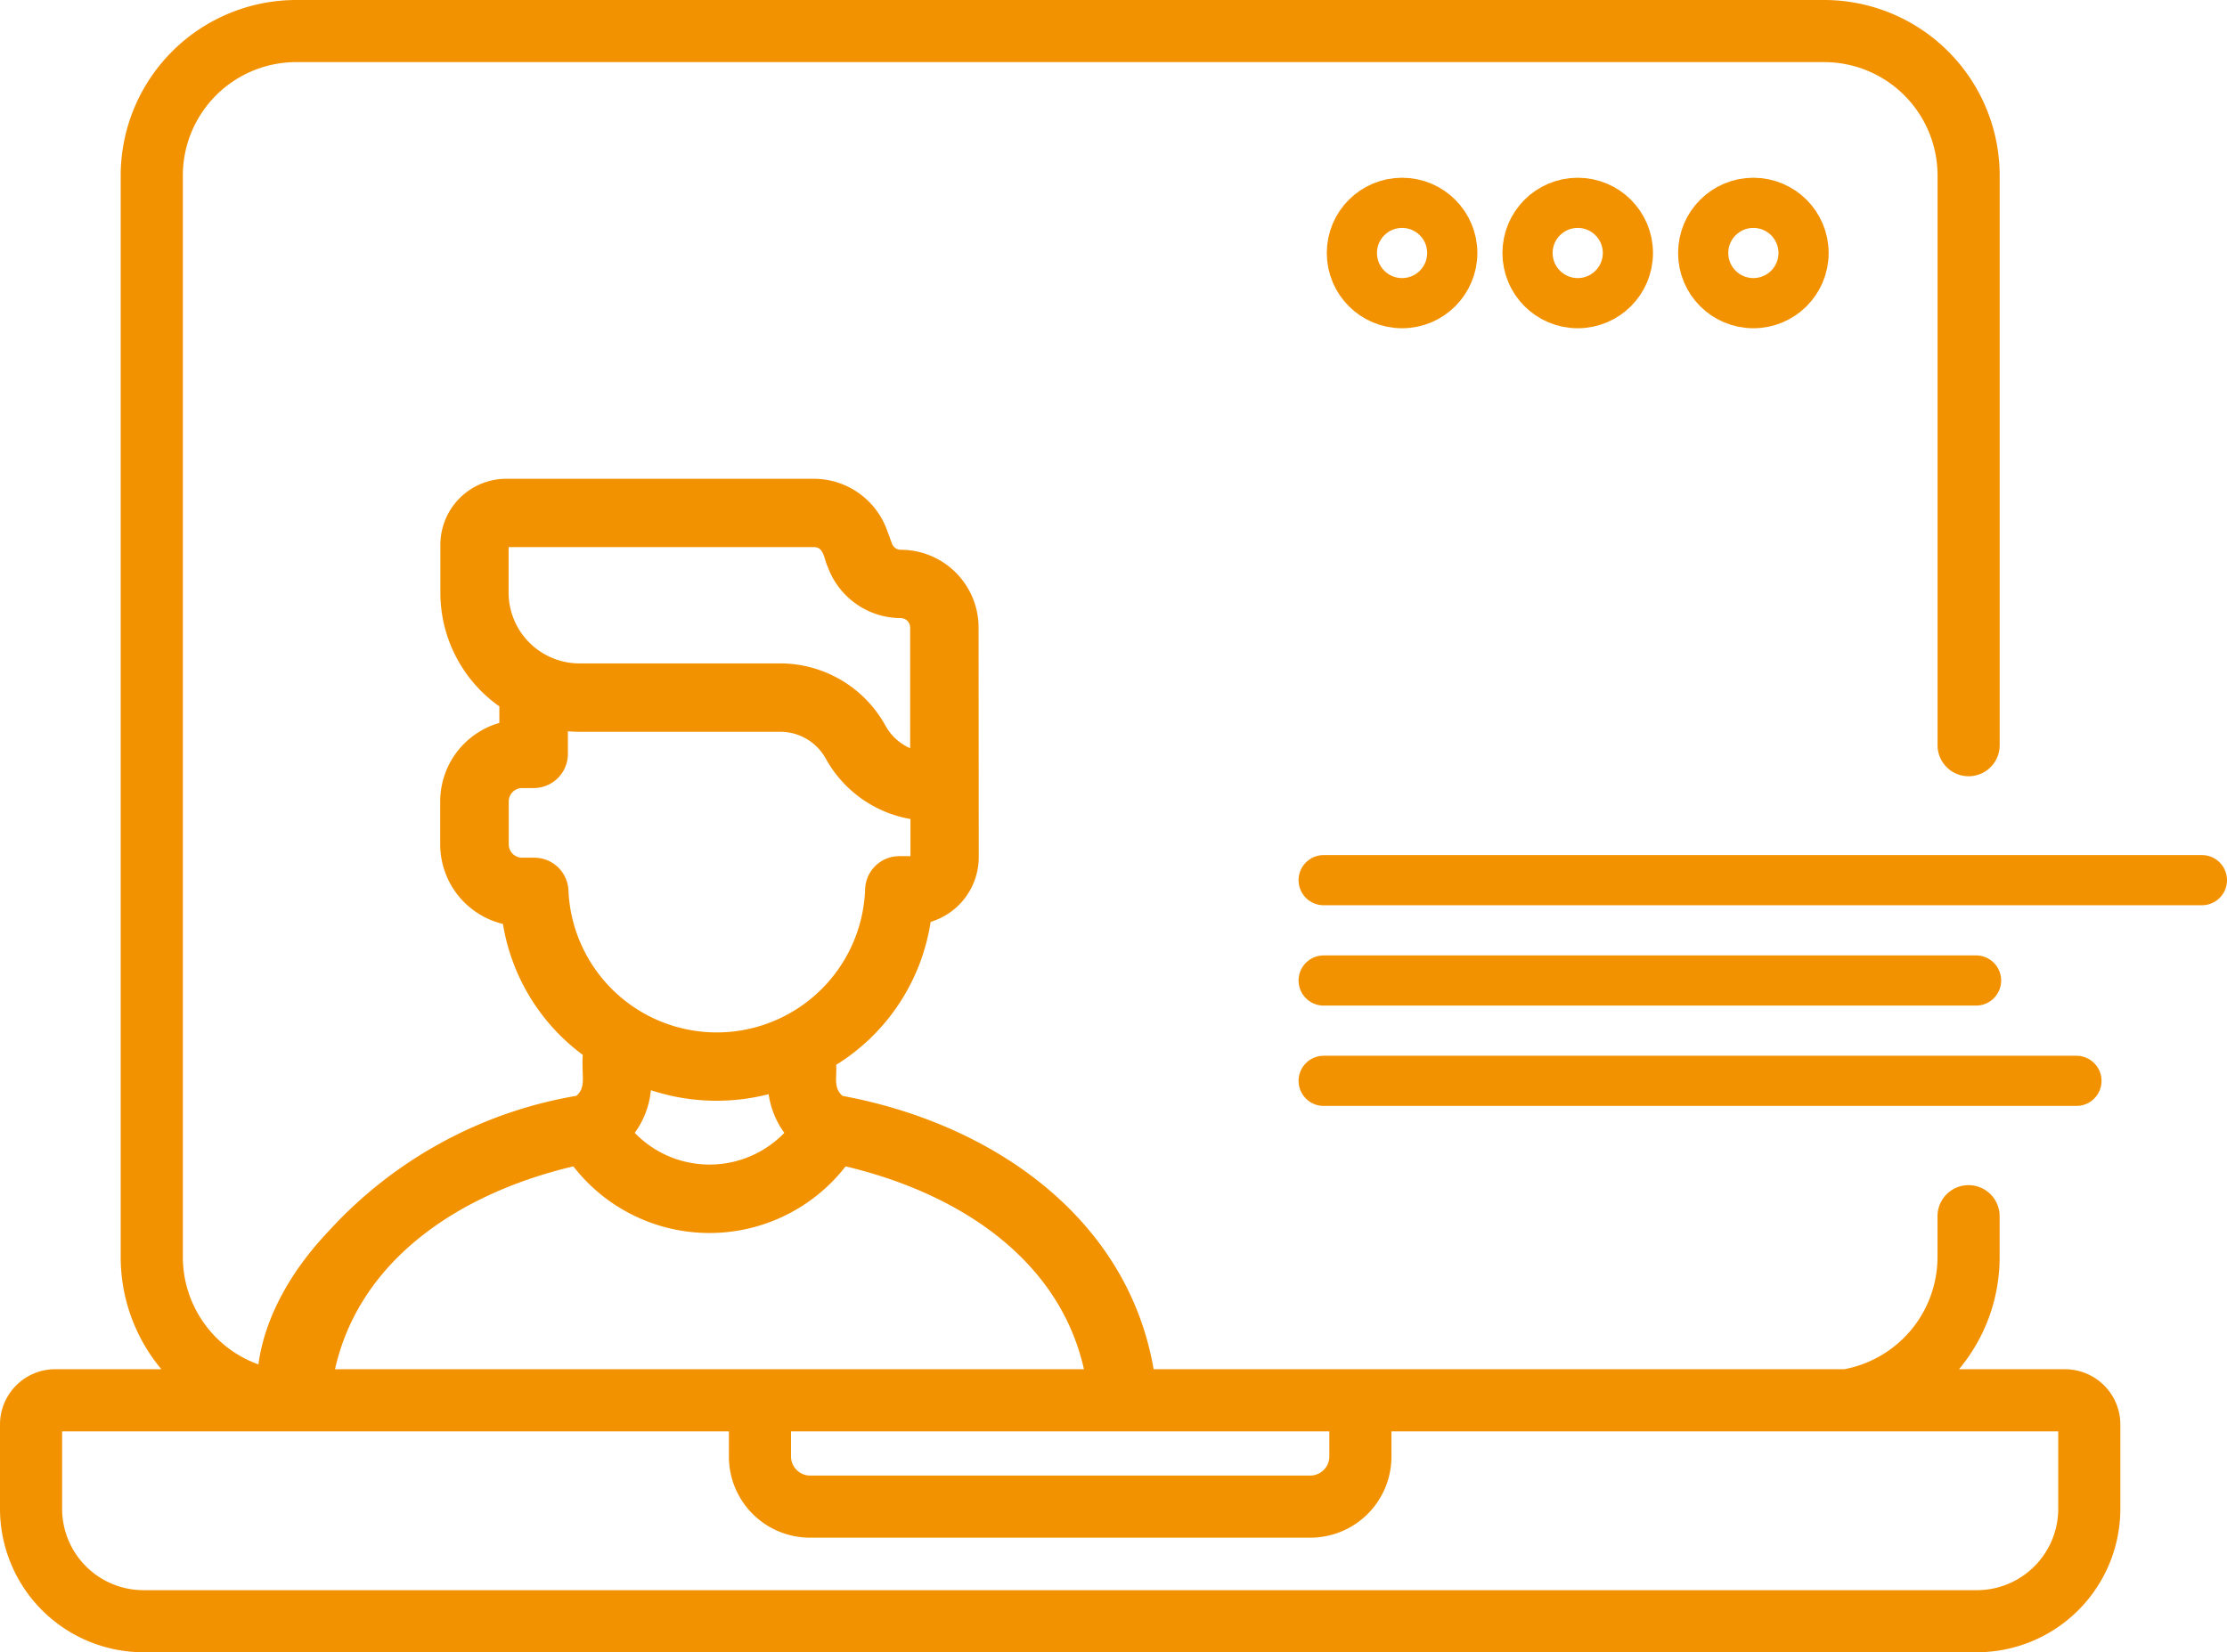
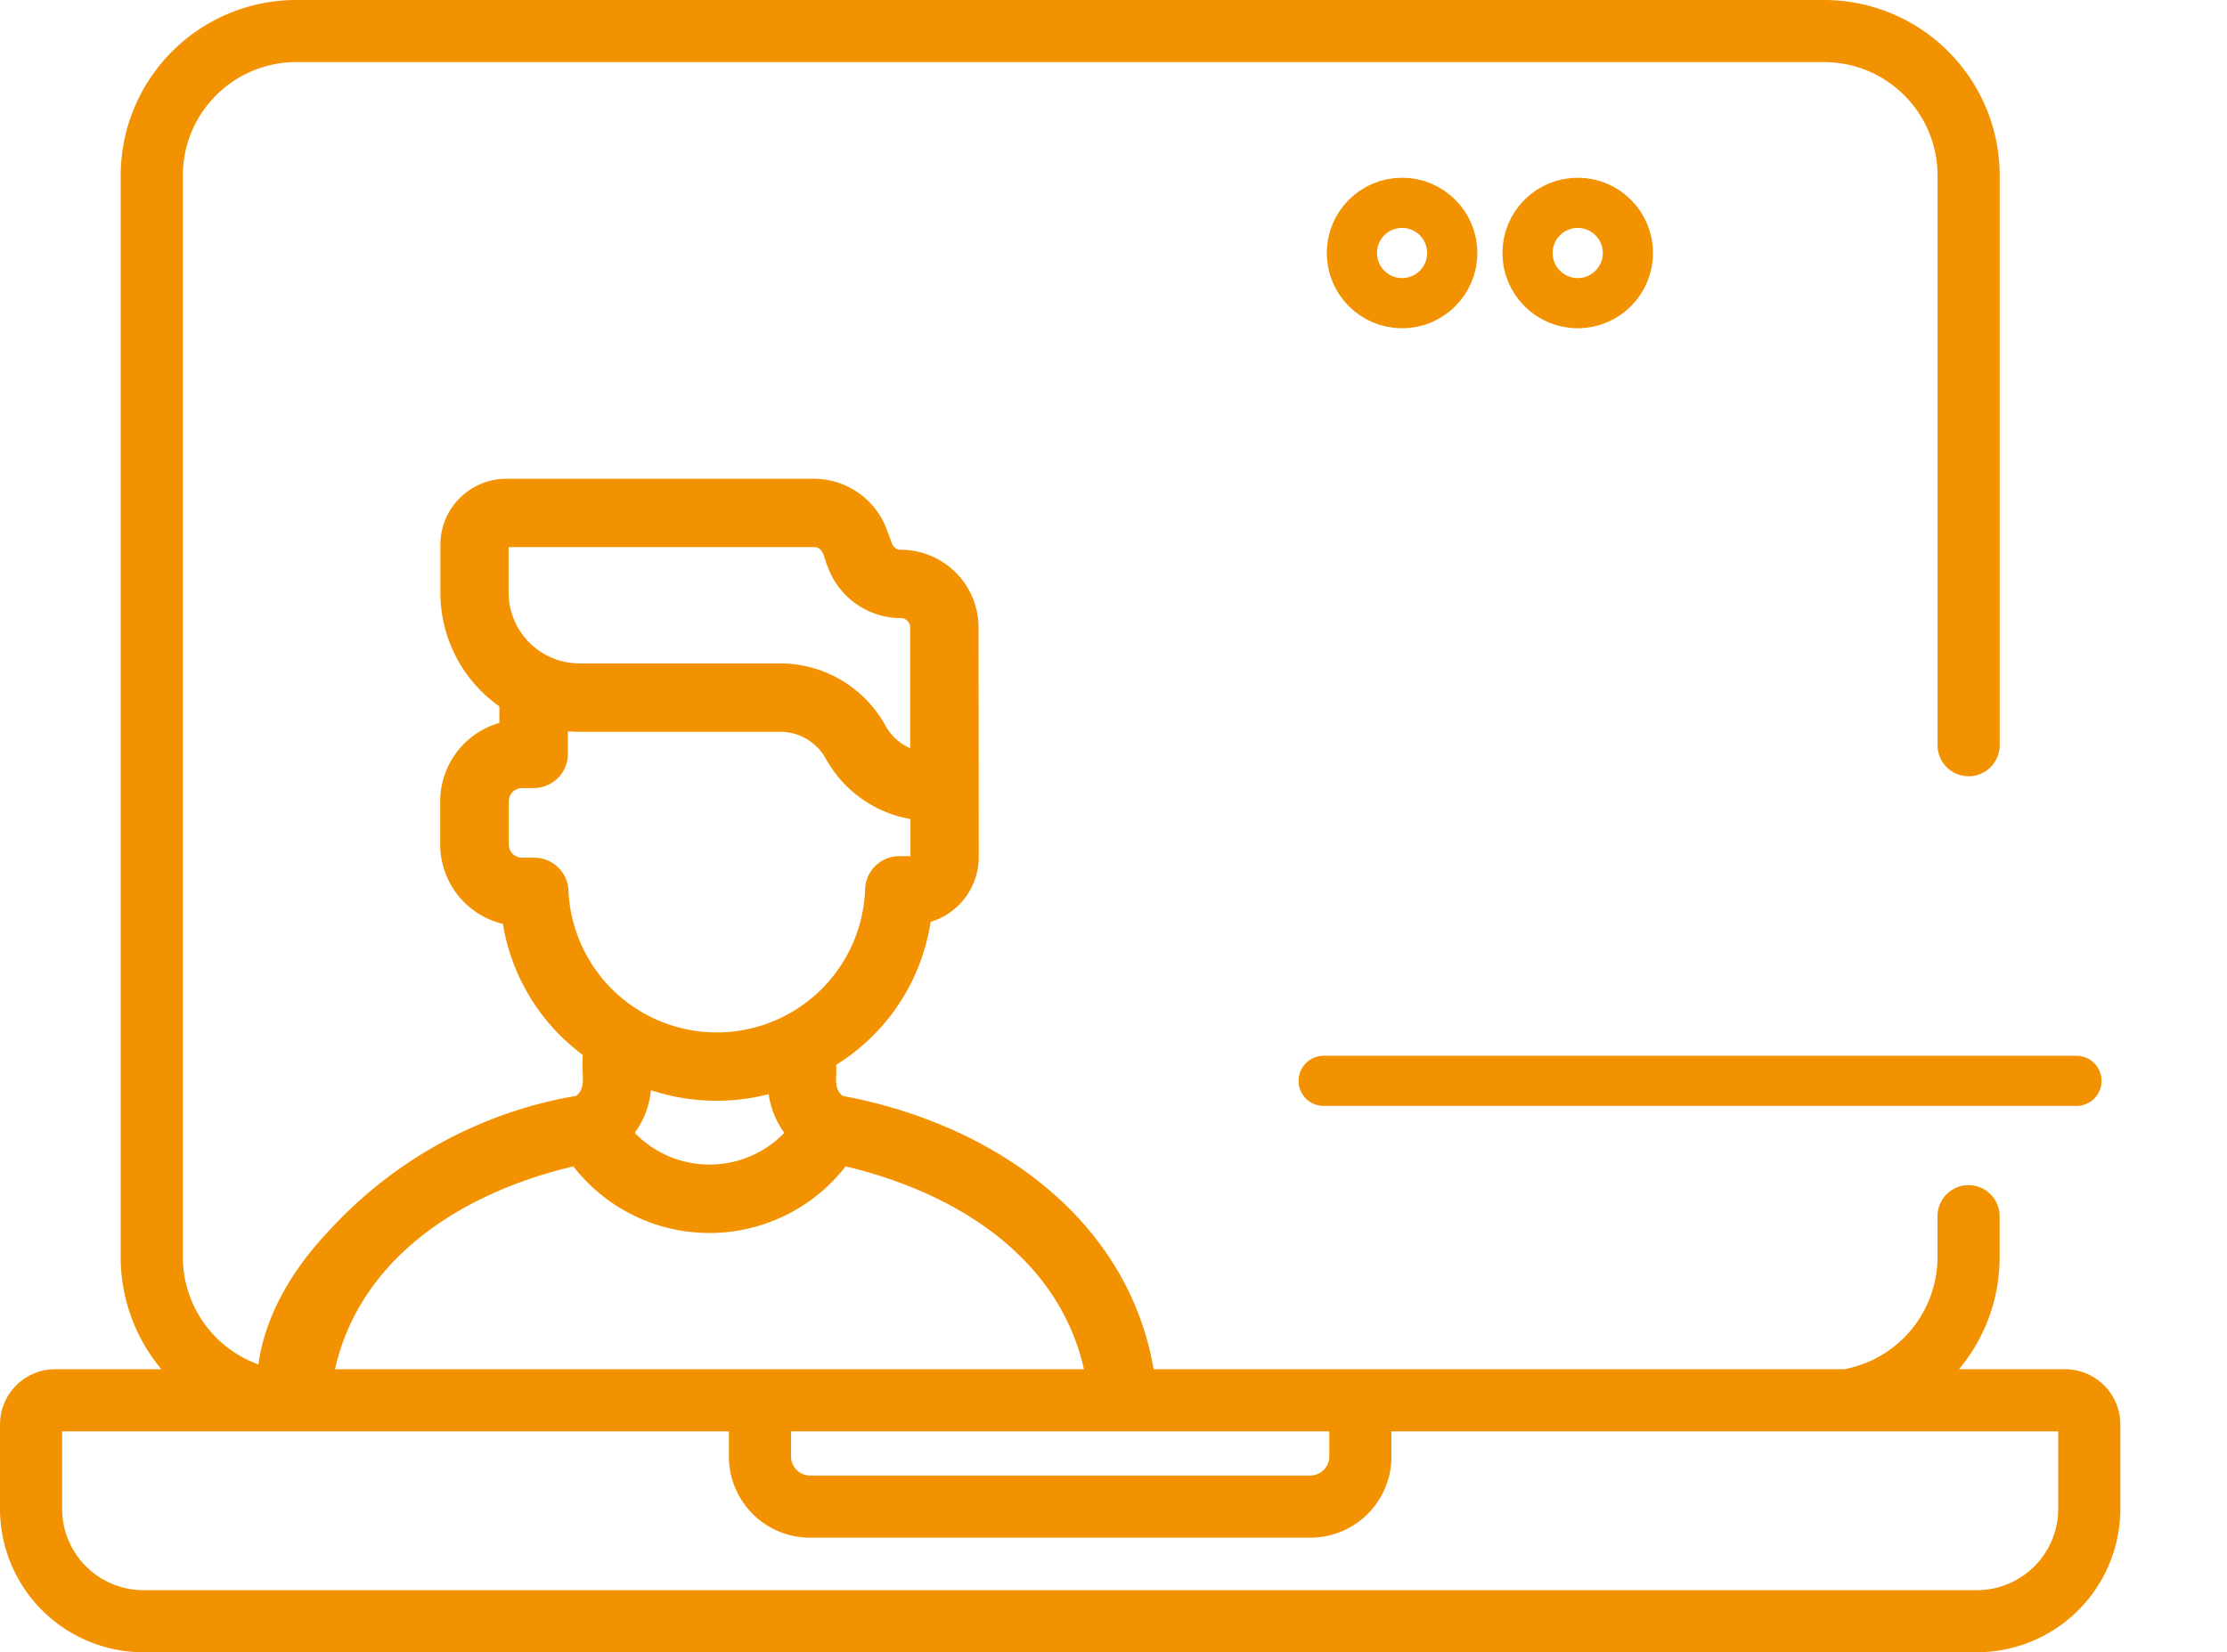
<svg xmlns="http://www.w3.org/2000/svg" width="88.75" height="65.863" viewBox="0 0 88.75 65.863">
  <defs>
    <clipPath id="clip-path">
      <rect id="Rectangle_299" data-name="Rectangle 299" width="35.843" height="36.37" transform="translate(0 0)" fill="#f39200" />
    </clipPath>
  </defs>
  <g id="Group_609" data-name="Group 609" transform="translate(-642.125 -3227.915)">
    <g id="Group_608" data-name="Group 608" transform="translate(457.375)">
      <g id="video-conference" transform="translate(184.75 3171.452)">
        <path id="Path_1172" data-name="Path 1172" d="M5.695,122.326H78.805a5.723,5.723,0,0,0,5.695-5.738v-3.336a2.205,2.205,0,0,0-2.2-2.208H78.07a6.972,6.972,0,0,0,1.619-4.442v-1.658a1.238,1.238,0,1,0-2.476,0V106.6a4.554,4.554,0,0,1-3.712,4.442H11A4.554,4.554,0,0,1,7.287,106.6V63.453A4.52,4.52,0,0,1,11.8,58.939H72.7a4.52,4.52,0,0,1,4.515,4.515V86.168a1.238,1.238,0,0,0,2.476,0V63.453a7,7,0,0,0-6.99-6.99H11.8a7,7,0,0,0-6.99,6.99V106.6a6.971,6.971,0,0,0,1.619,4.442H2.2A2.205,2.205,0,0,0,0,113.252v3.336a5.723,5.723,0,0,0,5.695,5.738Zm25.829-8.806H52.976v1a.763.763,0,0,1-.743.762H32.267a.763.763,0,0,1-.743-.762Zm-29.048,0H29.048v1a3.232,3.232,0,0,0,3.218,3.238H52.234a3.232,3.232,0,0,0,3.218-3.238v-1H82.024v3.068a3.245,3.245,0,0,1-3.219,3.263H5.695a3.245,3.245,0,0,1-3.219-3.263Z" transform="translate(0 0)" fill="#f39200" />
      </g>
      <g id="Group_607" data-name="Group 607" transform="translate(195 3247)">
        <g id="Group_606" data-name="Group 606" clip-path="url(#clip-path)">
          <path id="Path_1354" data-name="Path 1354" d="M26.022,10.74a2.066,2.066,0,0,1-.985-.9,4.794,4.794,0,0,0-4.2-2.48h-8a2.827,2.827,0,0,1-2.818-2.82V2.724H22.192c.4,0,.394.481.545.786a3.107,3.107,0,0,0,2.912,2.044.374.374,0,0,1,.372.372ZM10.55,12.329h.47a1.363,1.363,0,0,0,1.362-1.364v-.9c.154.013.309.021.466.021h8a2.068,2.068,0,0,1,1.811,1.07,4.791,4.791,0,0,0,3.375,2.407v1.48h-.452a1.362,1.362,0,0,0-1.356,1.339,5.916,5.916,0,0,1-11.821.051,1.362,1.362,0,0,0-1.362-1.328h-.487a.533.533,0,0,1-.531-.531V12.861a.533.533,0,0,1,.531-.532Zm9.831,12.2a3.443,3.443,0,0,0,.626,1.544,4.145,4.145,0,0,1-5.861.1c-.035-.034-.069-.068-.1-.1a3.439,3.439,0,0,0,.643-1.7,8.364,8.364,0,0,0,4.7.157ZM35.843,36.37C35.189,29.8,29.569,25.758,23.328,24.6c-.385-.328-.215-.763-.256-1.237a8.165,8.165,0,0,0,3.766-5.7,2.7,2.7,0,0,0,1.917-2.593c0-1.9-.007-8.56-.007-9.139a3.1,3.1,0,0,0-3.1-3.1.373.373,0,0,1-.35-.246l-.2-.541A3.105,3.105,0,0,0,22.193,0H9.923A2.631,2.631,0,0,0,7.3,2.628V4.54A5.545,5.545,0,0,0,9.65,9.073v.659a3.257,3.257,0,0,0-2.357,3.133V14.58a3.262,3.262,0,0,0,2.5,3.165,8.117,8.117,0,0,0,3.181,5.219c-.054.843.149,1.288-.256,1.633a17.281,17.281,0,0,0-9.858,5.38C-.41,33.425.018,36.37.018,36.37h2.93c.625-4.93,4.865-7.83,9.651-8.961h0a6.868,6.868,0,0,0,10.85,0c4.8,1.138,9.027,4.036,9.651,8.962" fill="#f39200" />
        </g>
      </g>
-       <line id="Line_28" data-name="Line 28" x2="35" transform="translate(237.5 3263)" fill="none" stroke="#f39200" stroke-linecap="round" stroke-width="2" />
-       <line id="Line_29" data-name="Line 29" x2="26" transform="translate(237.5 3267)" fill="none" stroke="#f39200" stroke-linecap="round" stroke-width="2" />
      <line id="Line_30" data-name="Line 30" x2="30" transform="translate(237.5 3271)" fill="none" stroke="#f39200" stroke-linecap="round" stroke-width="2" />
    </g>
    <g id="Ellipse_38" data-name="Ellipse 38" transform="translate(709 3235)" fill="none" stroke="#f39200" stroke-width="2">
      <circle cx="3" cy="3" r="3" stroke="none" />
-       <circle cx="3" cy="3" r="2" fill="none" />
    </g>
    <g id="Ellipse_39" data-name="Ellipse 39" transform="translate(702 3235)" fill="none" stroke="#f39200" stroke-width="2">
-       <circle cx="3" cy="3" r="3" stroke="none" />
      <circle cx="3" cy="3" r="2" fill="none" />
    </g>
    <g id="Ellipse_40" data-name="Ellipse 40" transform="translate(695 3235)" fill="none" stroke="#f39200" stroke-width="2">
      <circle cx="3" cy="3" r="3" stroke="none" />
      <circle cx="3" cy="3" r="2" fill="none" />
    </g>
  </g>
</svg>